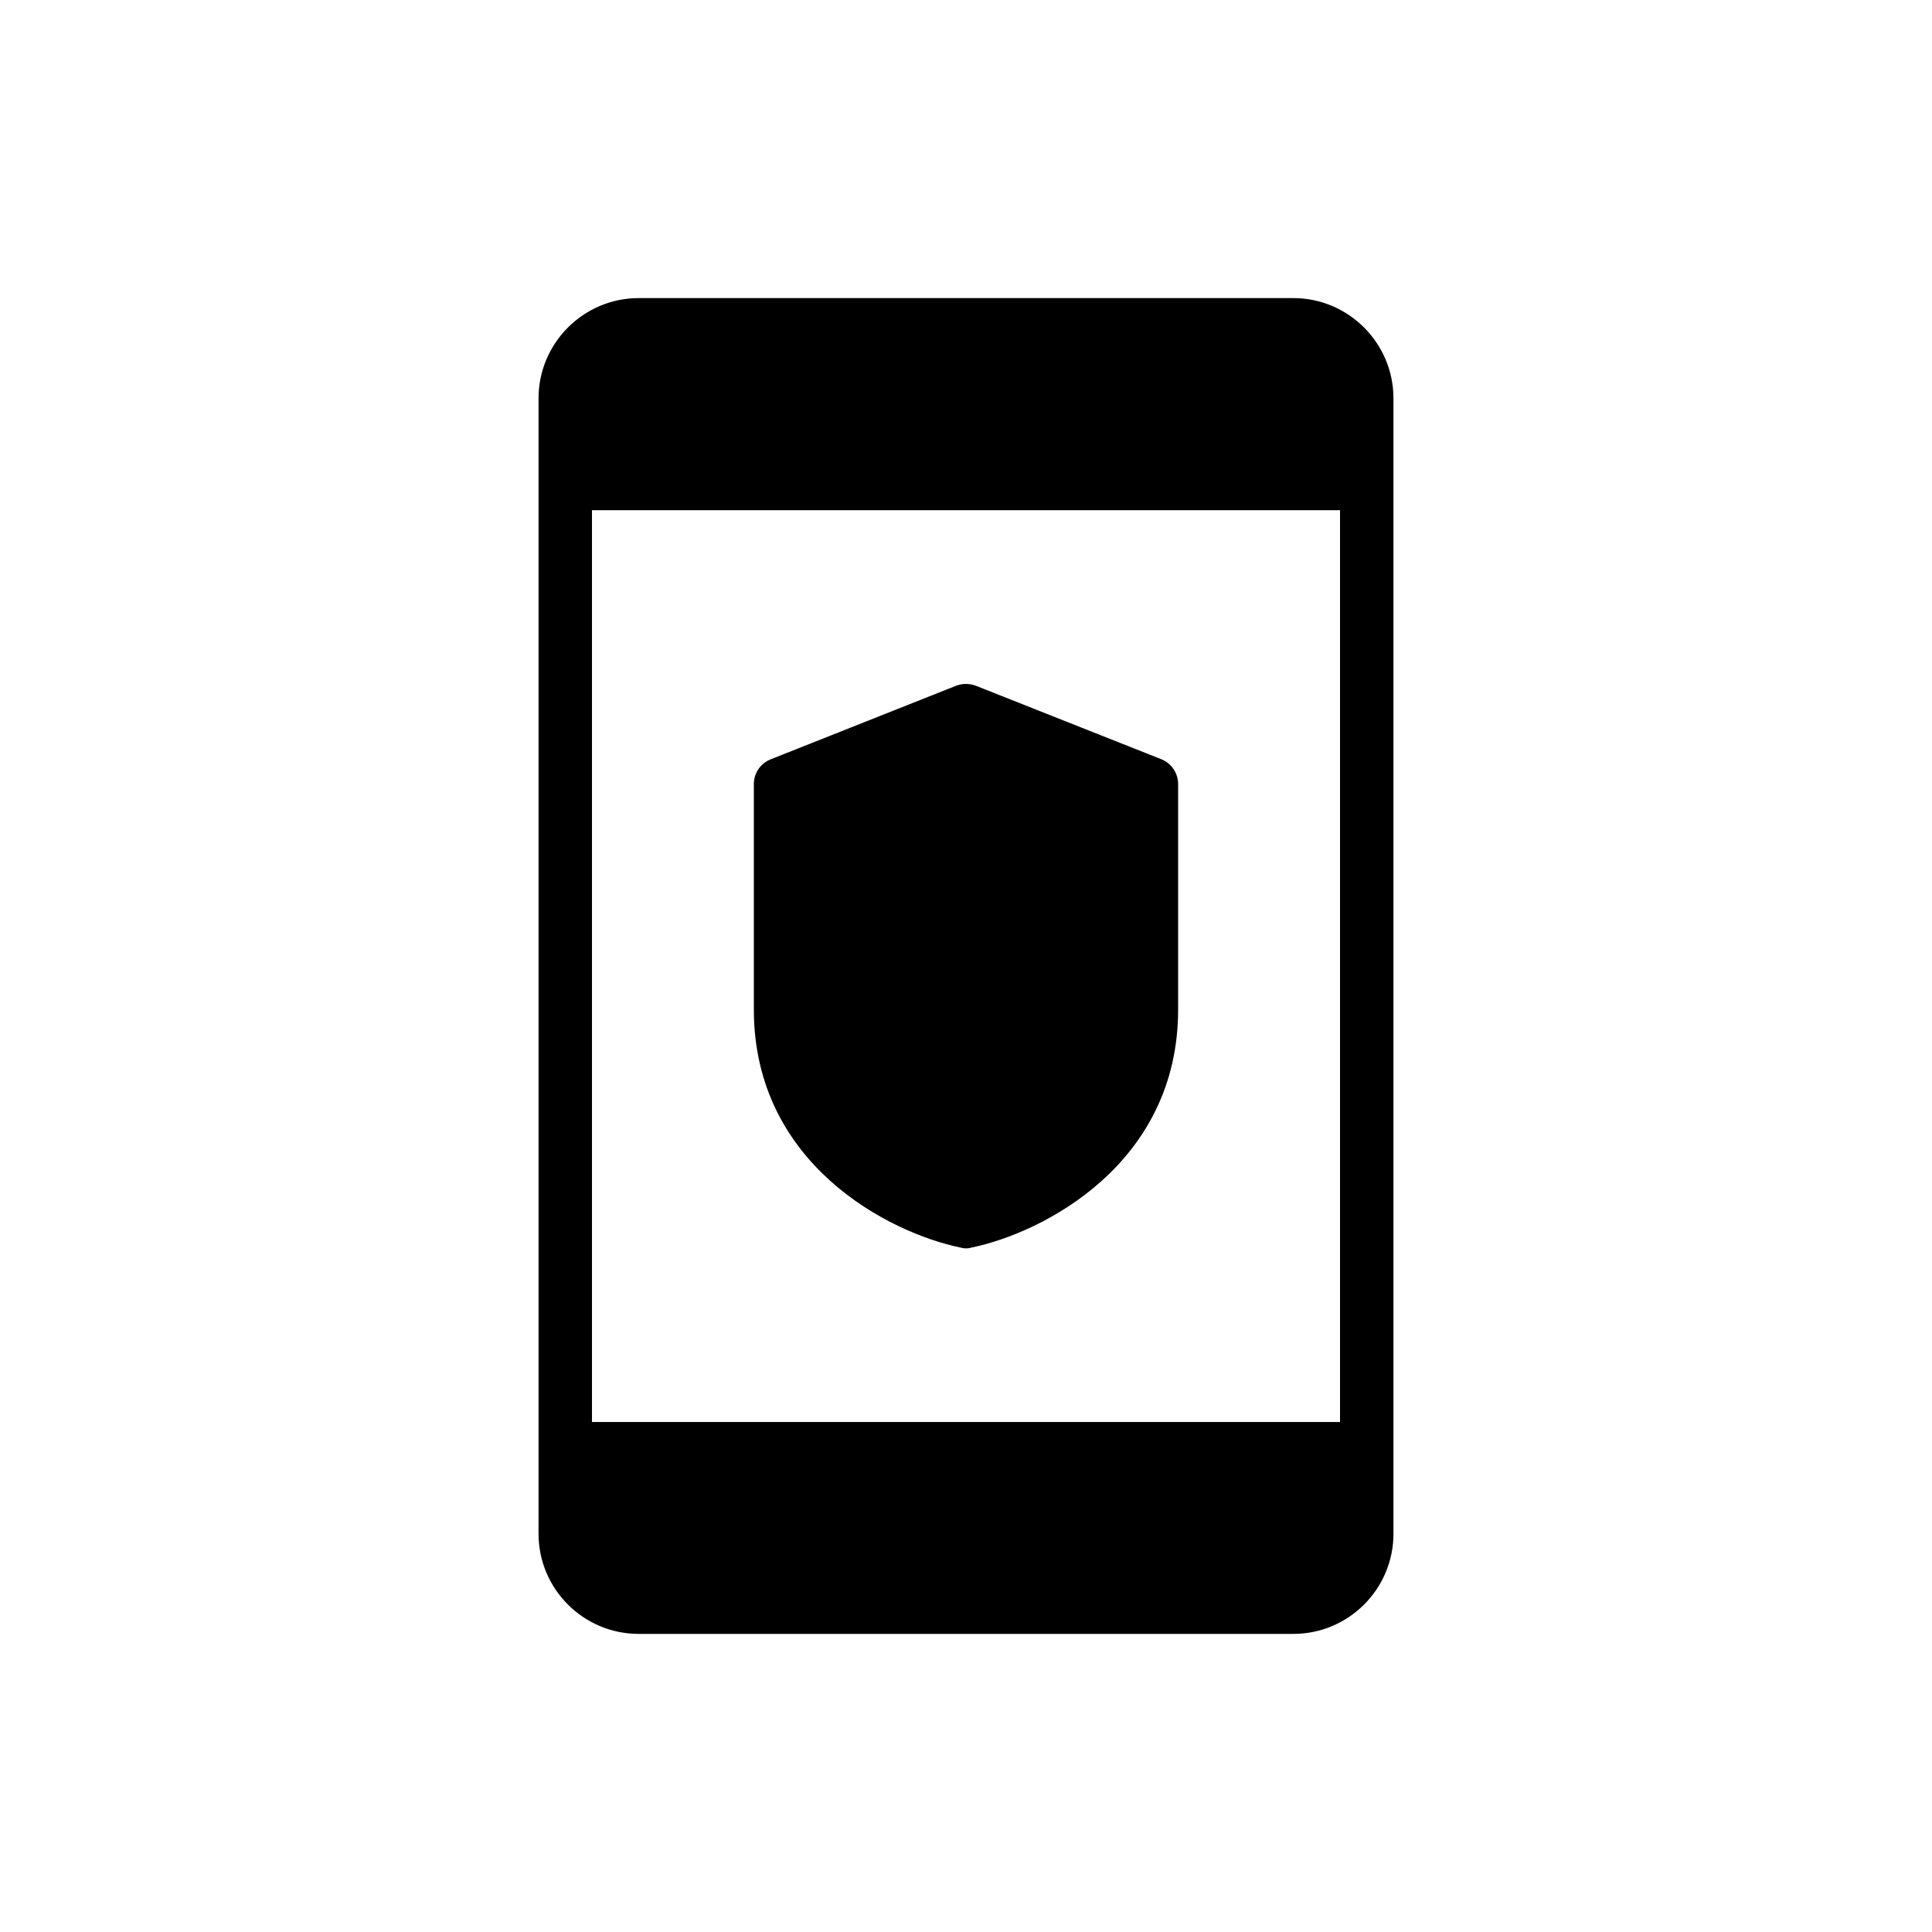
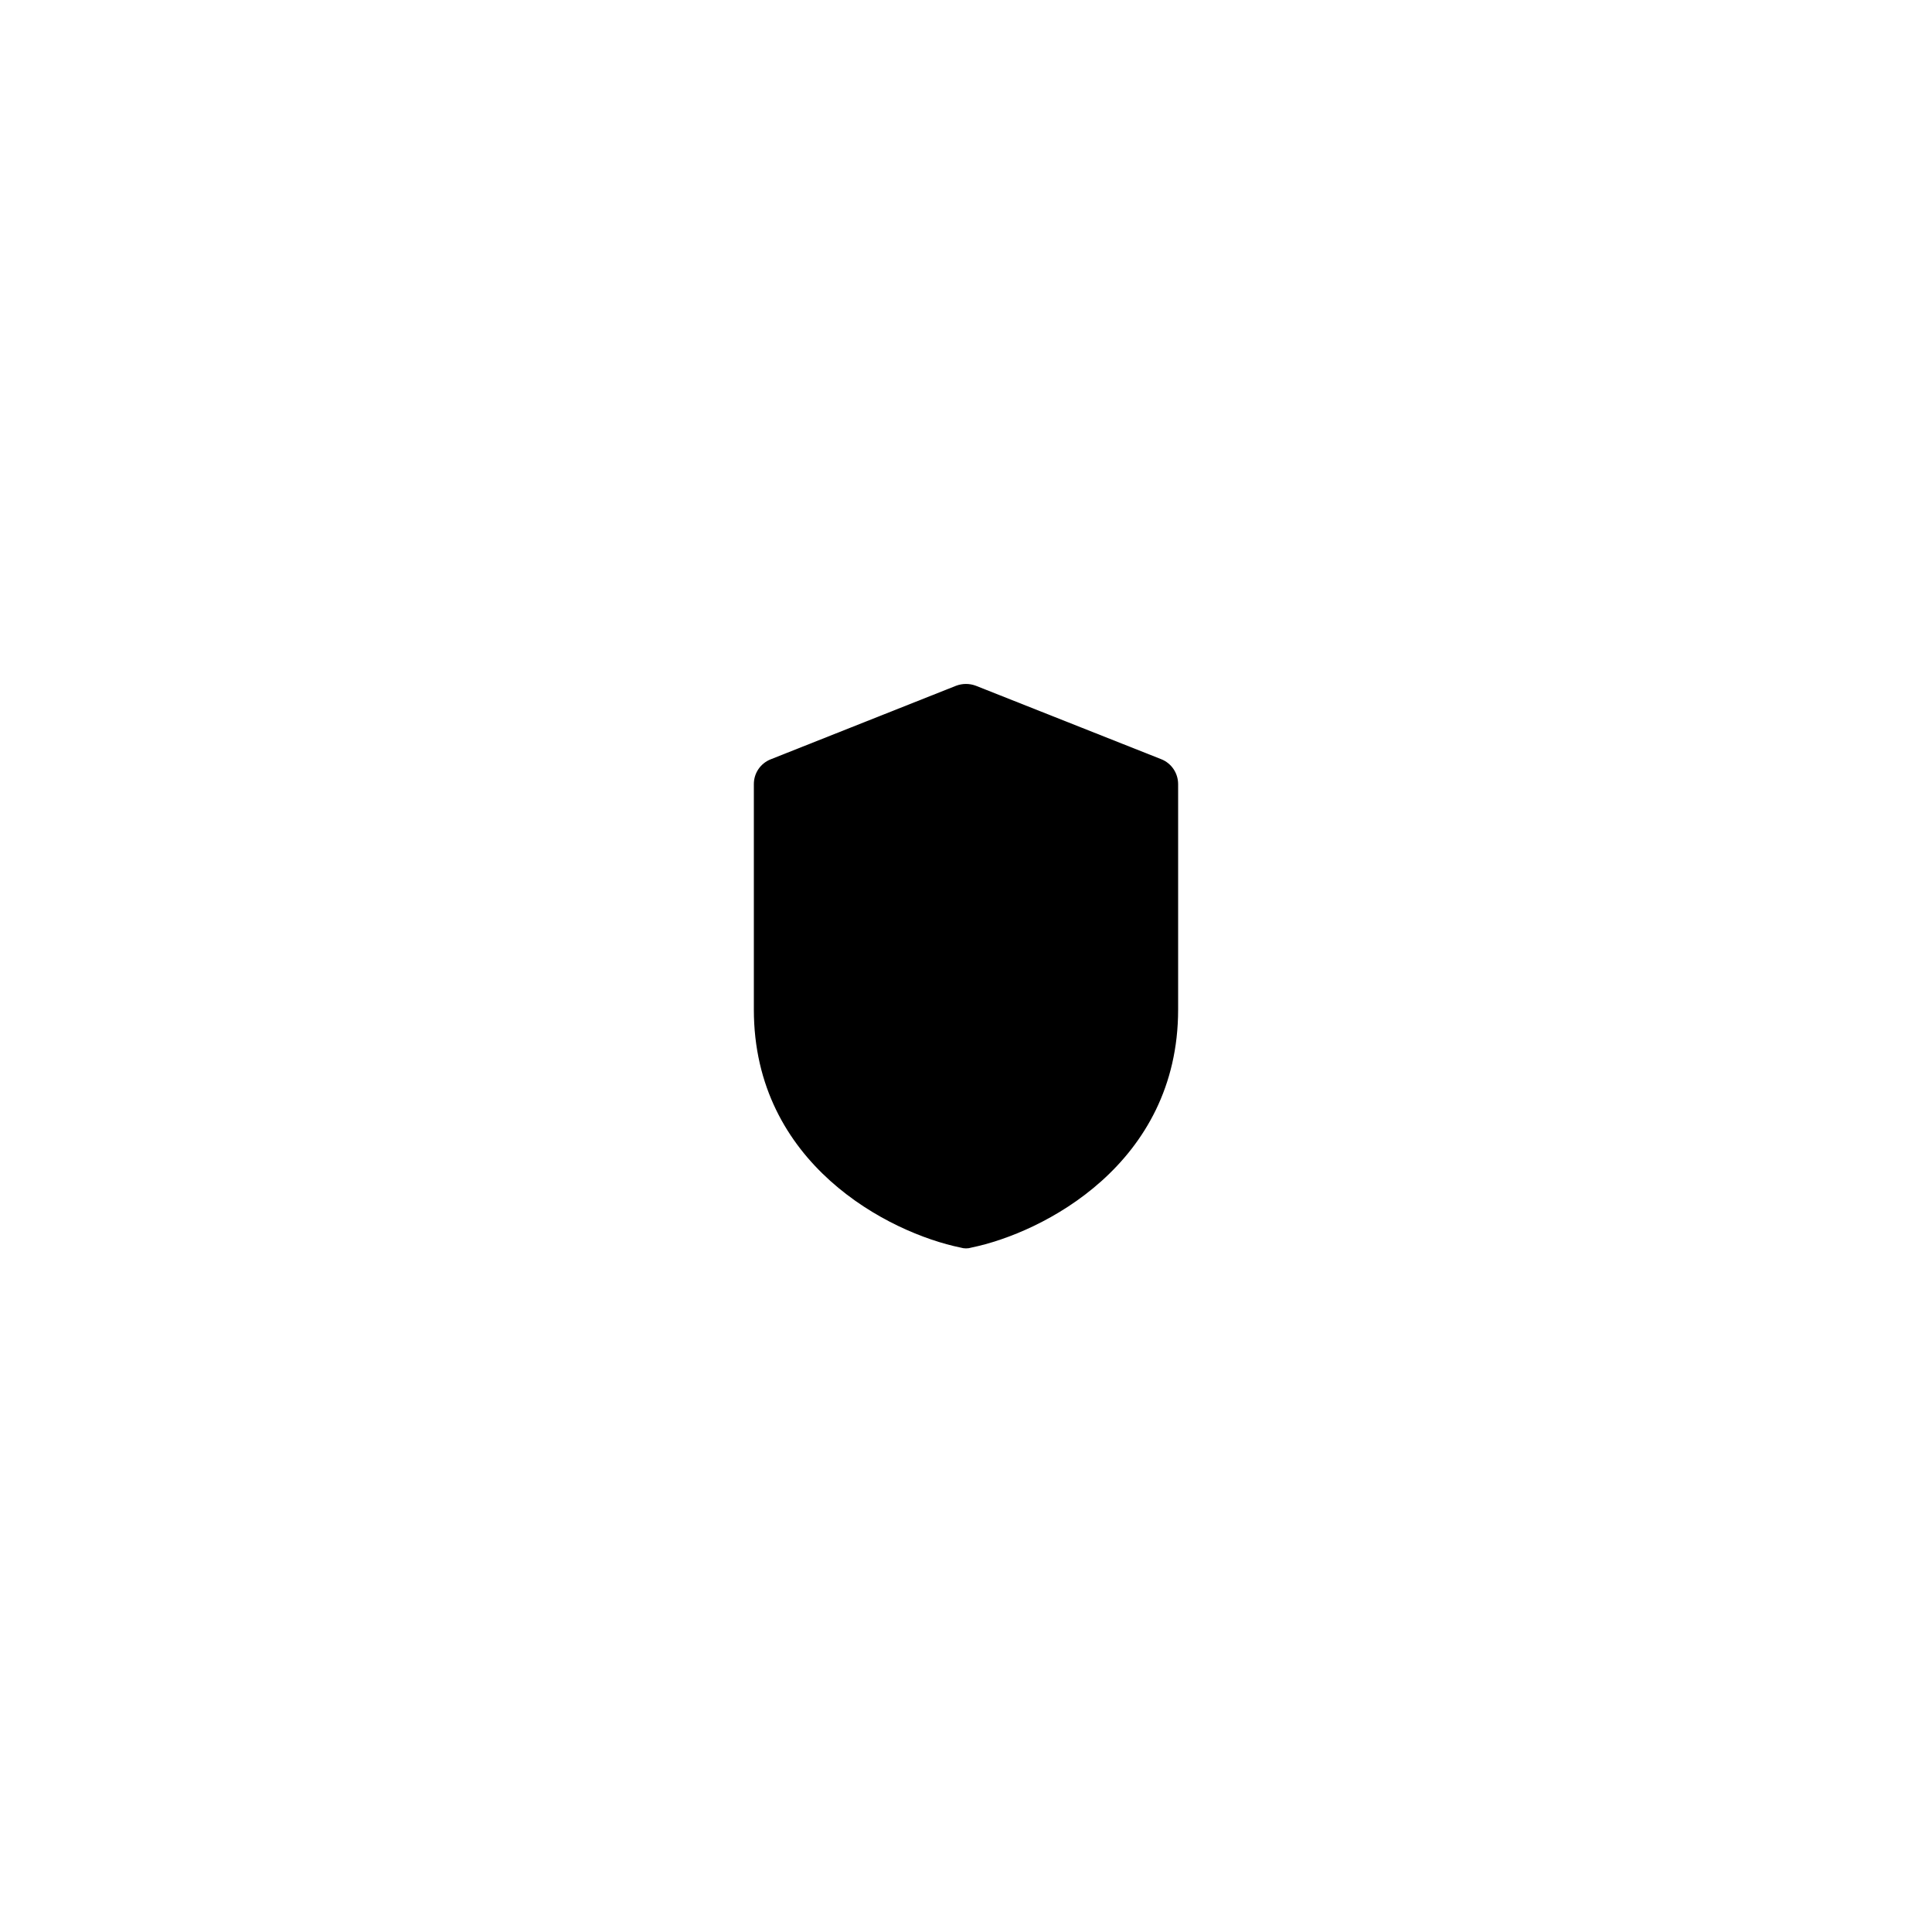
<svg xmlns="http://www.w3.org/2000/svg" fill="#000000" width="800px" height="800px" version="1.1" viewBox="144 144 512 512">
  <g>
-     <path d="m486.73 577c14.656 0 26.551-11.895 26.551-26.551v-300.9c0-14.586-11.895-26.551-26.551-26.551h-173.46c-14.656 0-26.551 11.965-26.551 26.551v300.9c0 14.656 11.895 26.551 26.551 26.551zm-185.85-297.79h198.24v241.64h-198.24z" />
    <path d="m451.75 345.2-49.137-19.469c-1.699-0.637-3.539-0.637-5.238 0l-49.066 19.469c-2.762 1.062-4.531 3.68-4.531 6.586v59.758c0 40.922 35.824 59.188 54.801 63.082 0.496 0.141 0.922 0.211 1.418 0.211s0.992-0.07 1.418-0.211c18.977-3.894 54.801-22.16 54.801-63.082v-59.758c-0.004-2.906-1.773-5.523-4.465-6.586z" />
  </g>
</svg>